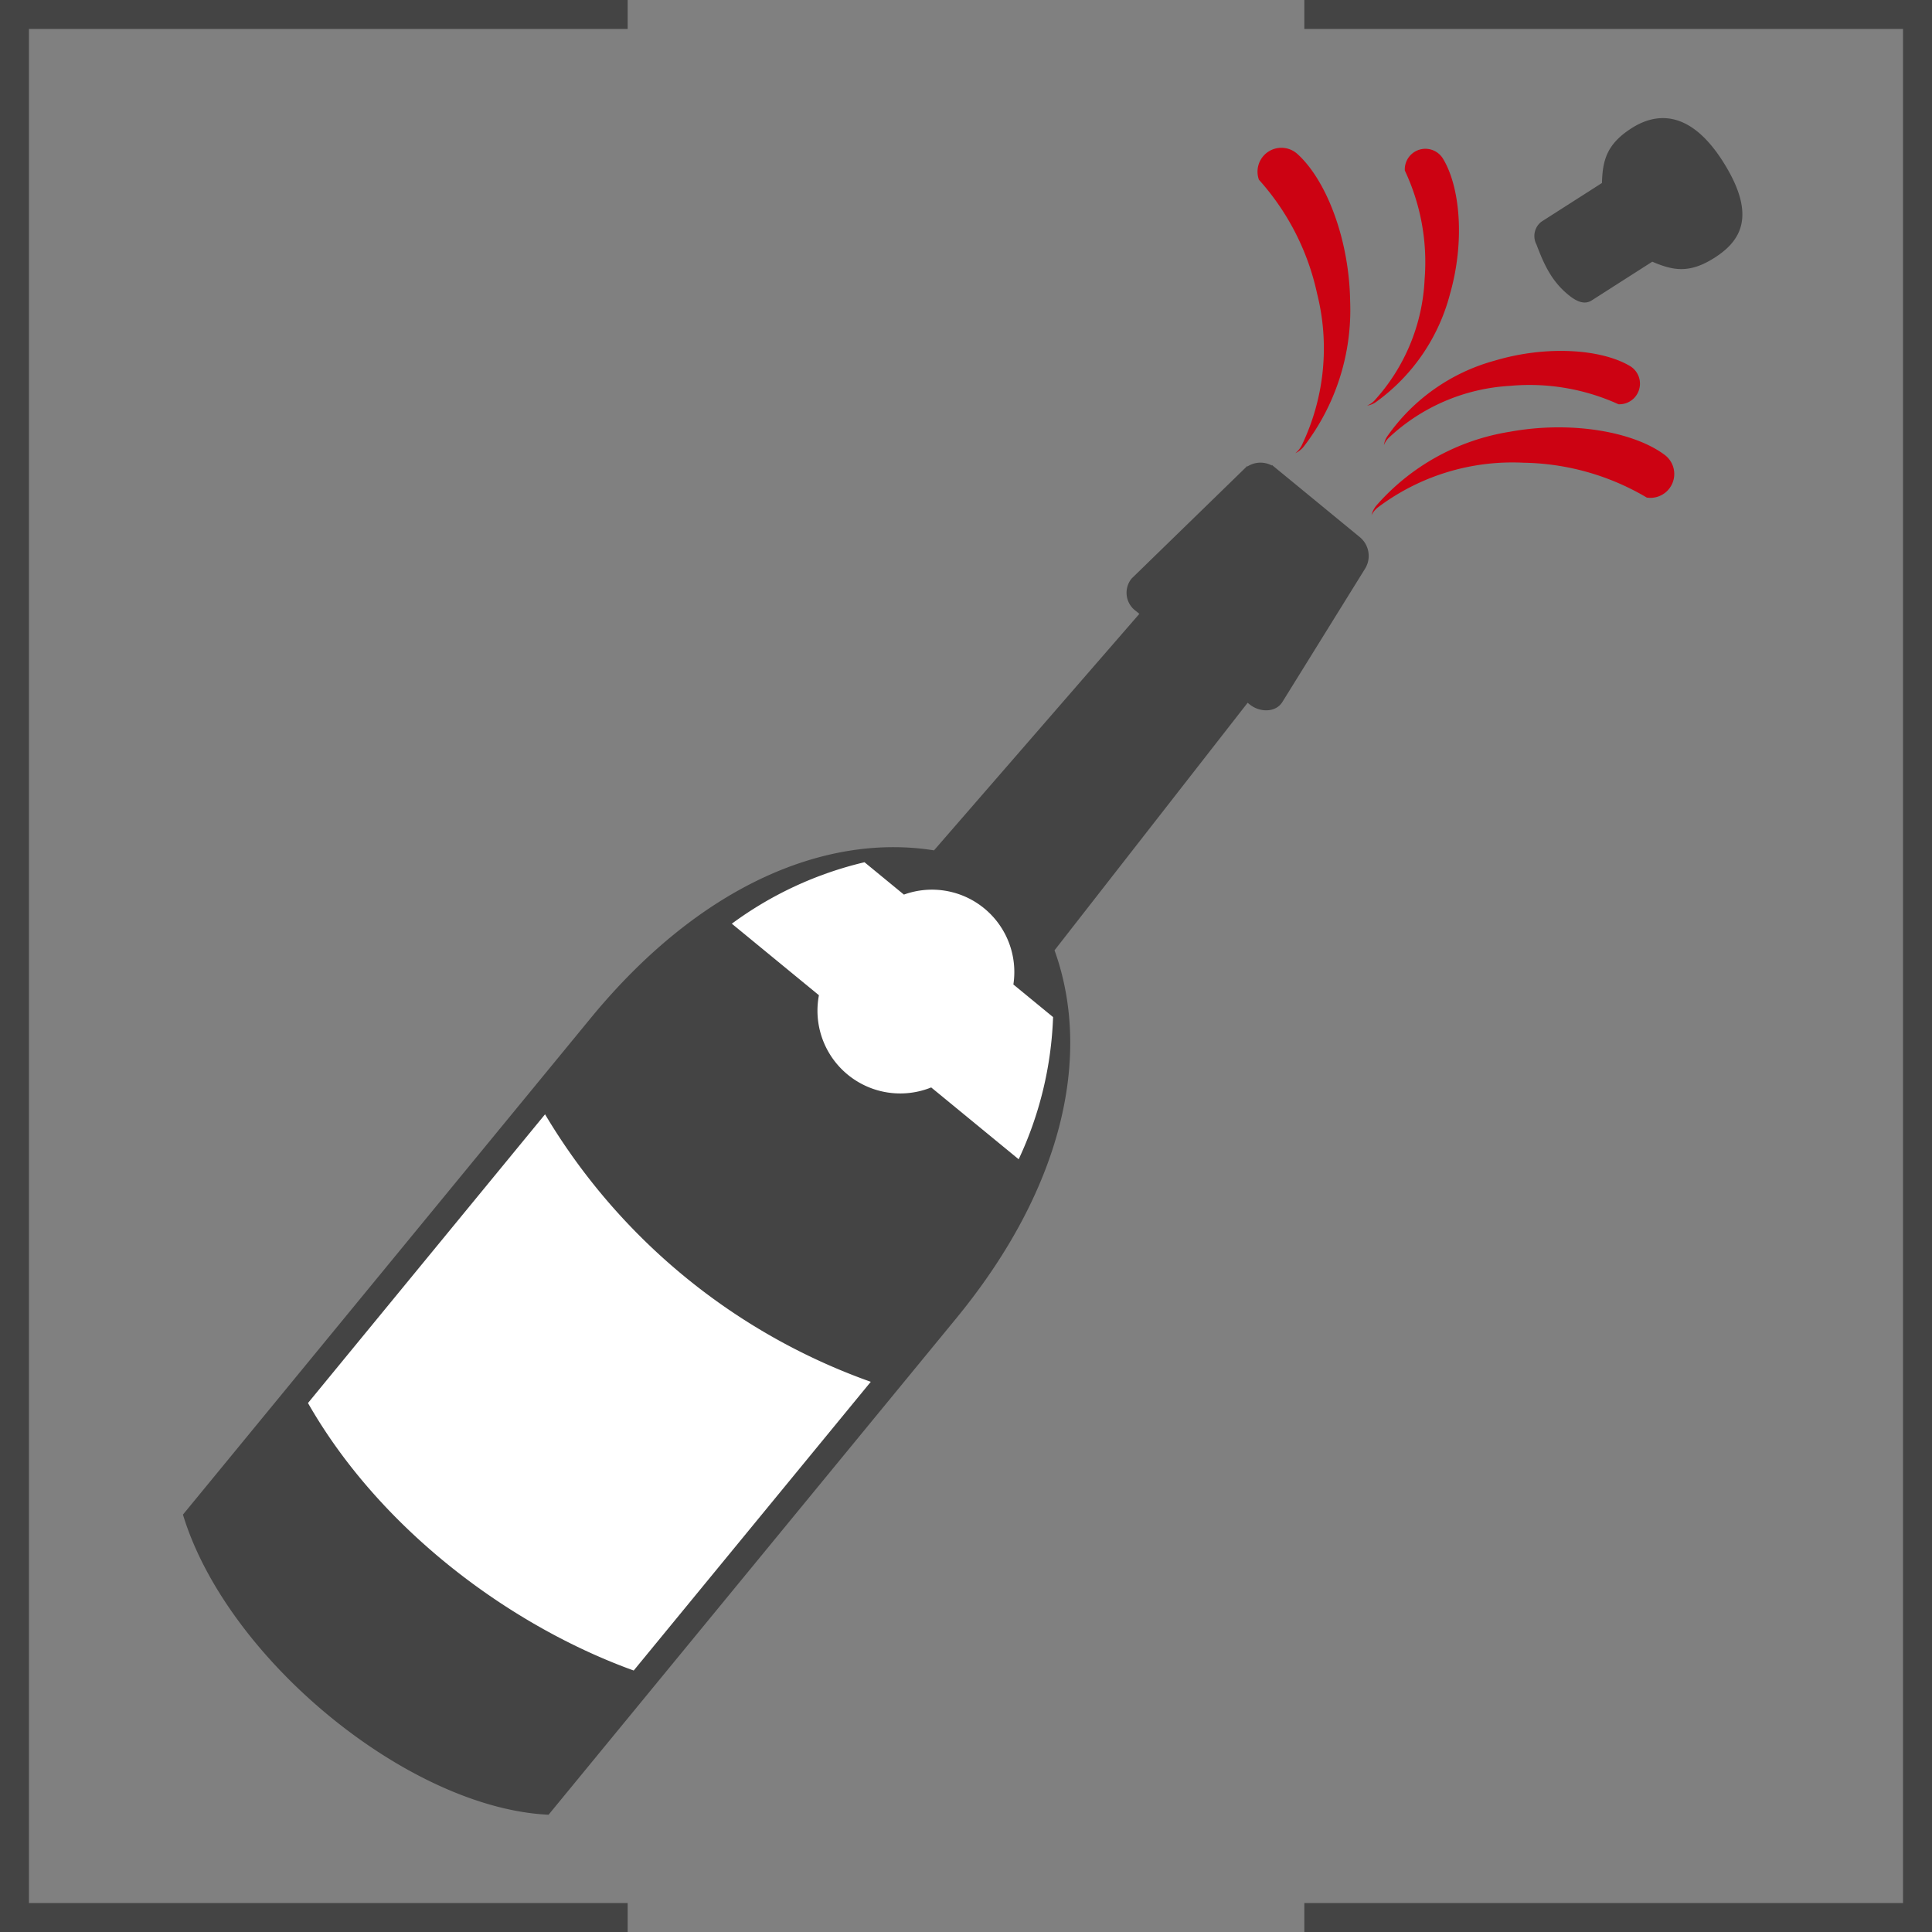
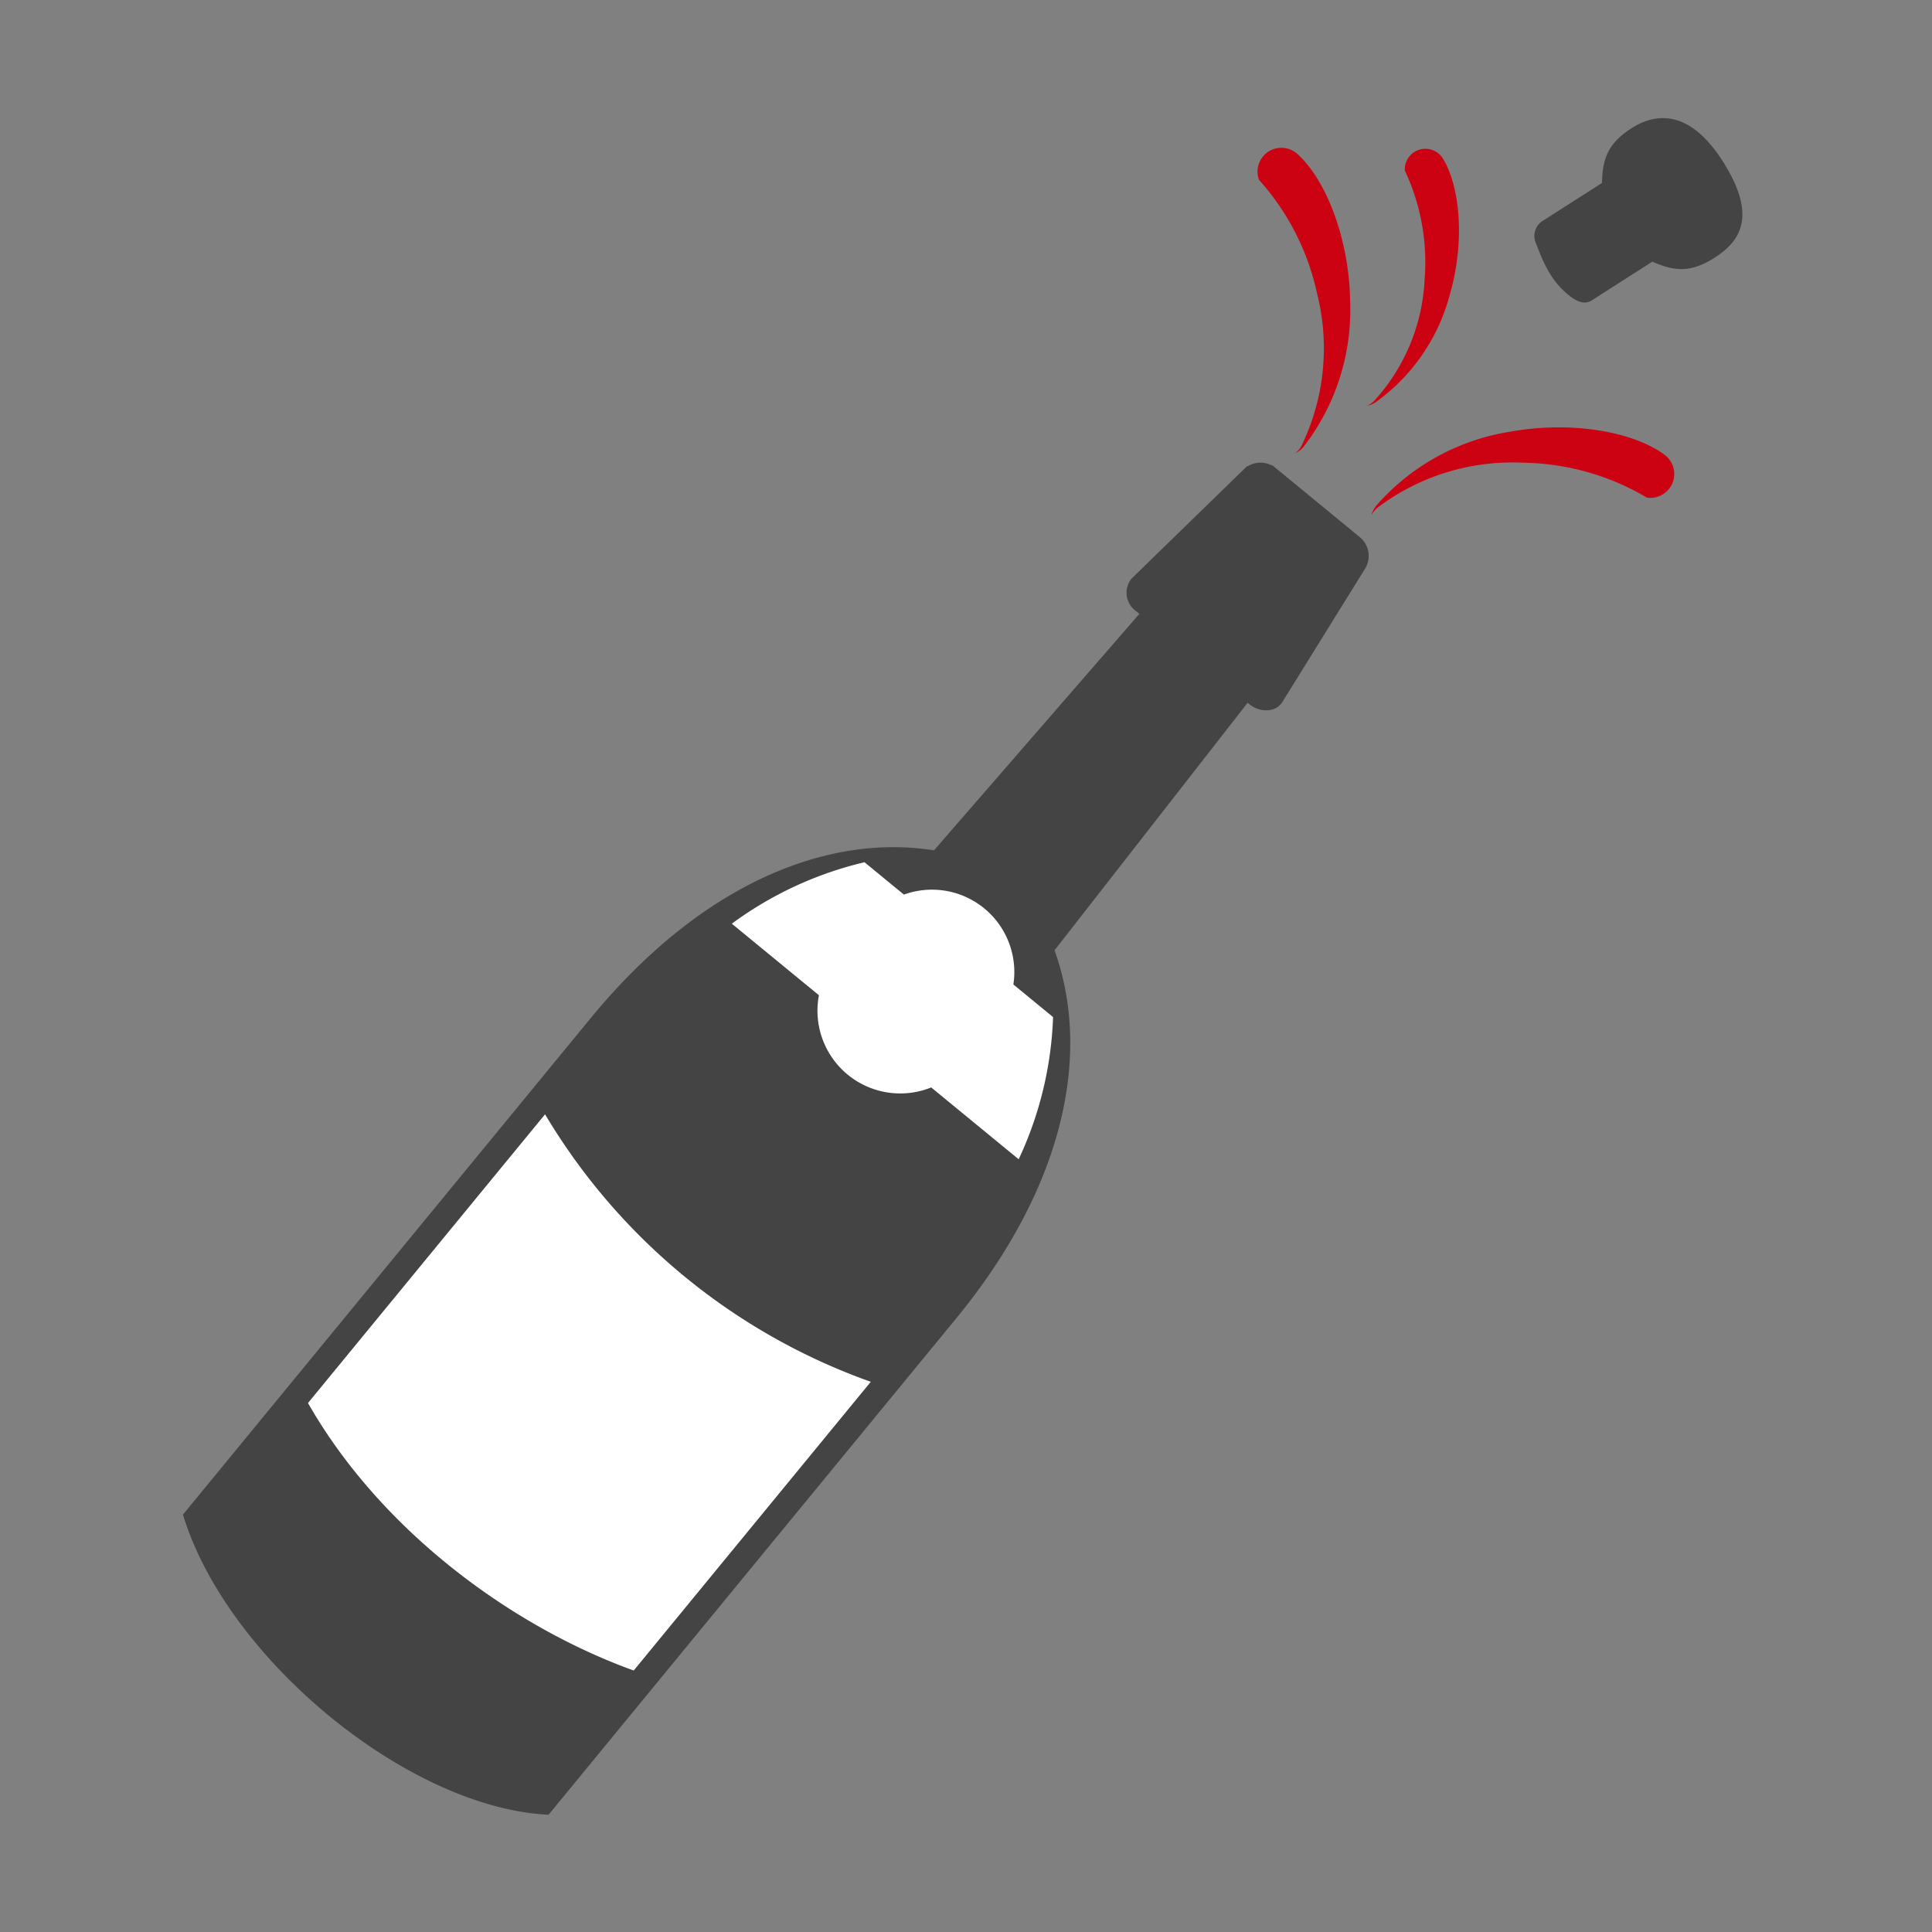
<svg xmlns="http://www.w3.org/2000/svg" width="229" height="229" viewBox="0 0 229 229">
  <rect x="0" y="0" width="229" height="229" fill="#808080" stroke="none" />
  <g id="Gruppe_194" data-name="Gruppe 194" transform="translate(-825 -2525)">
    <g id="icon_box" transform="translate(616.231 2191.926)">
-       <path id="Pfad_4672" data-name="Pfad 4672" d="M210.485,333.074h72.682v3.433H212.2V558.641h70.966v3.433h-74.4v-229Zm152.886,0h74.4v229h-74.4v-3.433h70.964V336.507H363.371Z" transform="translate(0 0)" fill="#444" />
-     </g>
+       </g>
    <g id="sekt" transform="translate(653.686 2230.131)">
      <path id="Pfad_4644" data-name="Pfad 4644" d="M322.35,350.572l9.984,8.2a2.6,2.6,0,0,1,.486,3.442l-9.753,15.722c-.683,1.1-2.384,1.085-3.472.192l-.443-.364-23.165,29.694c4.339,11.845,1.556,27.536-11.572,43.522l-48.208,58.7c-16.428-.875-37.68-18.326-42.892-35.223l48.208-58.7c13.187-16.058,28.134-21.848,40.609-19.79l24.636-28.373-.629-.517a2.385,2.385,0,0,1-.486-3.442l13.225-12.87a2.574,2.574,0,0,1,3.472-.191Z" fill="#444" stroke="#444" stroke-miterlimit="22.926" stroke-width="0.567" fill-rule="evenodd" />
      <path id="Pfad_4645" data-name="Pfad 4645" d="M235.919,426.948a73.646,73.646,0,0,0,38.609,31.706l-28.1,34.222c-14.357-5.179-29.922-16.491-38.609-31.706l28.1-34.222Z" fill="#fff" fill-rule="evenodd" />
      <path id="Pfad_4646" data-name="Pfad 4646" d="M273.784,397.07l4.671,3.836a9.76,9.76,0,0,1,12.974,10.654l4.706,3.864a43.2,43.2,0,0,1-4.078,16.853l-10.368-8.514a9.81,9.81,0,0,1-13.308-10.929l-10.324-8.479a43.2,43.2,0,0,1,15.727-7.285Z" fill="#fff" fill-rule="evenodd" />
      <path id="Pfad_4647" data-name="Pfad 4647" d="M320.536,316.178a2.829,2.829,0,0,1,4.55-3.067c3.4,3.057,6.15,10.044,6.261,17.482a26.516,26.516,0,0,1-5.5,17.21,2.8,2.8,0,0,1-1,.783,2.822,2.822,0,0,0,.759-.927,26.514,26.514,0,0,0,1.825-17.977,29.5,29.5,0,0,0-6.888-13.5Z" fill="#cc0212" />
      <path id="Pfad_4648" data-name="Pfad 4648" d="M337.828,315.083a2.441,2.441,0,0,1,4.521-1.408c2.051,3.37,2.6,9.829.842,16.006a22.885,22.885,0,0,1-8.817,12.865,2.414,2.414,0,0,1-1.024.4,2.425,2.425,0,0,0,.857-.578,22.893,22.893,0,0,0,5.967-14.409,25.453,25.453,0,0,0-2.346-12.874Z" fill="#cc0212" />
-       <path id="Pfad_4649" data-name="Pfad 4649" d="M363.153,342.785a2.441,2.441,0,0,0,1.347-4.54c-3.4-2.006-9.861-2.466-16.015-.63a22.883,22.883,0,0,0-12.747,8.986,2.426,2.426,0,0,0-.386,1.029,2.429,2.429,0,0,1,.567-.864,22.881,22.881,0,0,1,14.329-6.157,25.442,25.442,0,0,1,12.905,2.176Z" fill="#cc0212" />
      <path id="Pfad_4650" data-name="Pfad 4650" d="M366.508,353.847a2.828,2.828,0,0,0,2.123-5.059c-3.658-2.737-11.047-4.08-18.365-2.741a26.52,26.52,0,0,0-15.811,8.745,2.8,2.8,0,0,0-.574,1.137,2.81,2.81,0,0,1,.762-.924,26.515,26.515,0,0,1,17.277-5.288,29.5,29.5,0,0,1,14.588,4.13Z" fill="#cc0212" />
      <path id="Pfad_4651" data-name="Pfad 4651" d="M367.158,325.888l-7.17,4.584c-.9.579-1.859.079-2.7-.593-2.053-1.647-2.96-3.652-3.859-6.036a2.14,2.14,0,0,1,.594-2.7l7.17-4.584c.081-2.636.516-4.58,3.521-6.5s7.037-2.152,10.964,4.186,1.862,9.256-1.143,11.177-4.953,1.5-7.38.465Z" fill="#444" fill-rule="evenodd" />
    </g>
  </g>
</svg>